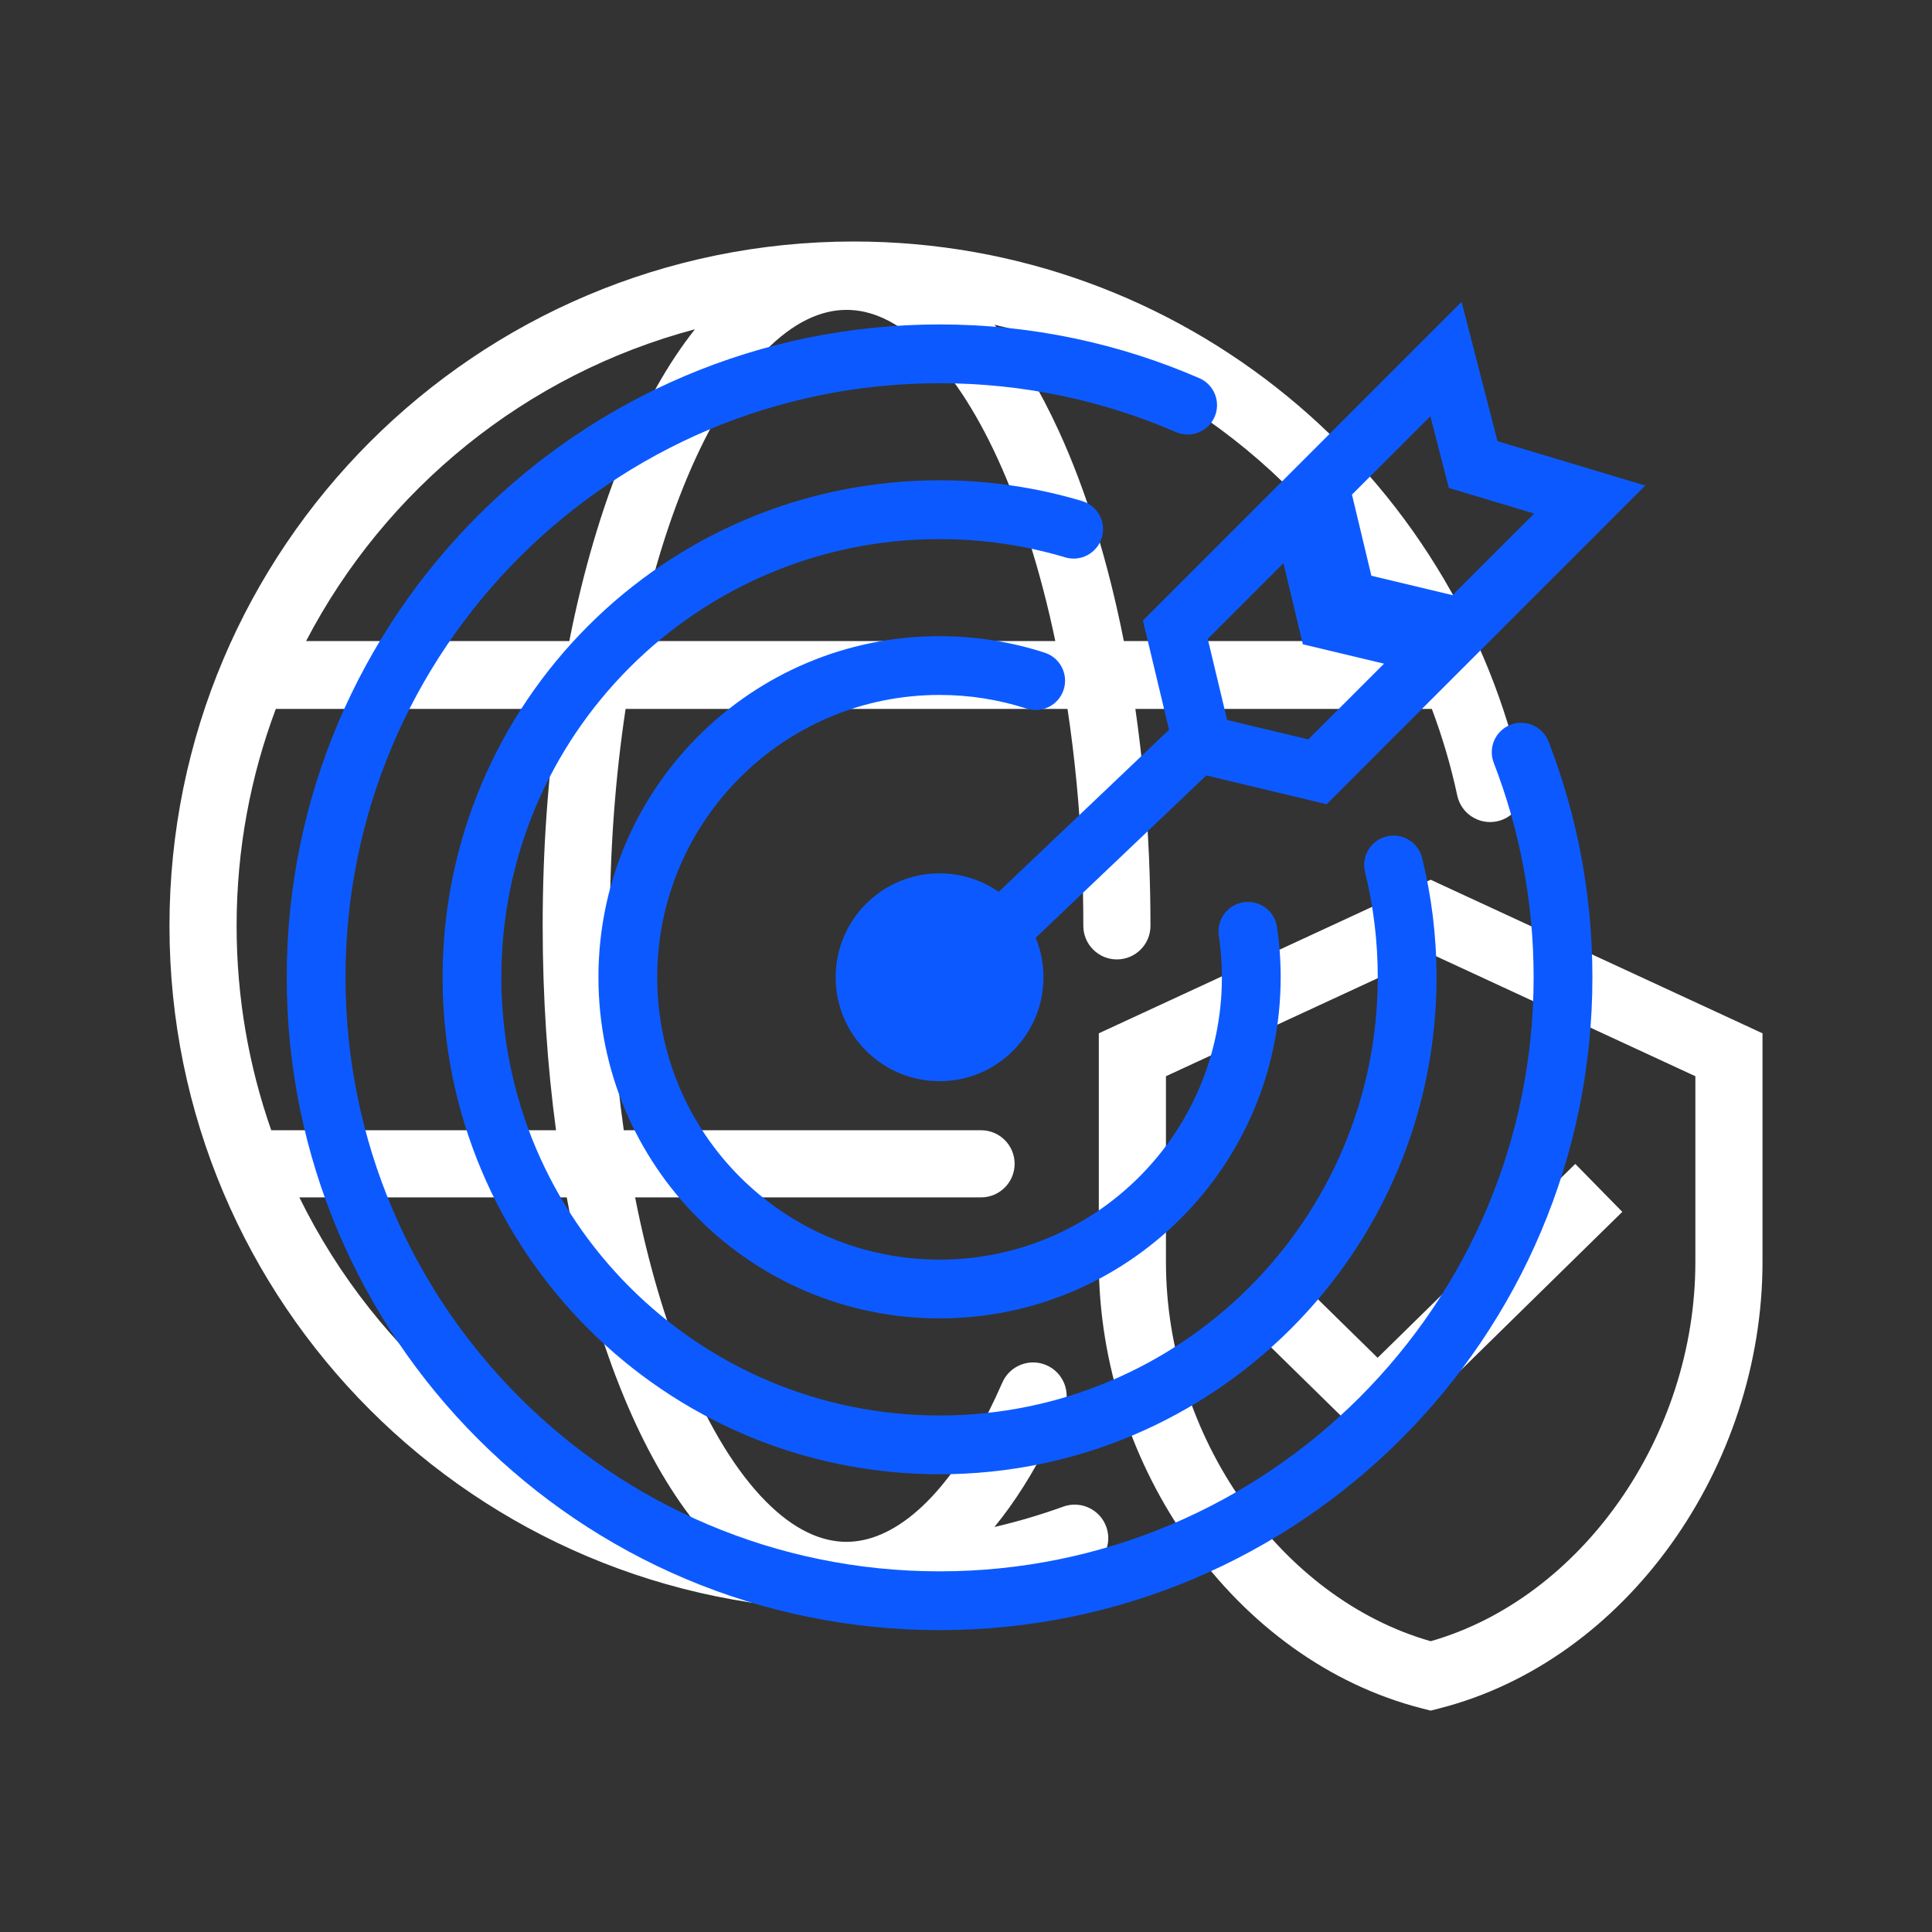
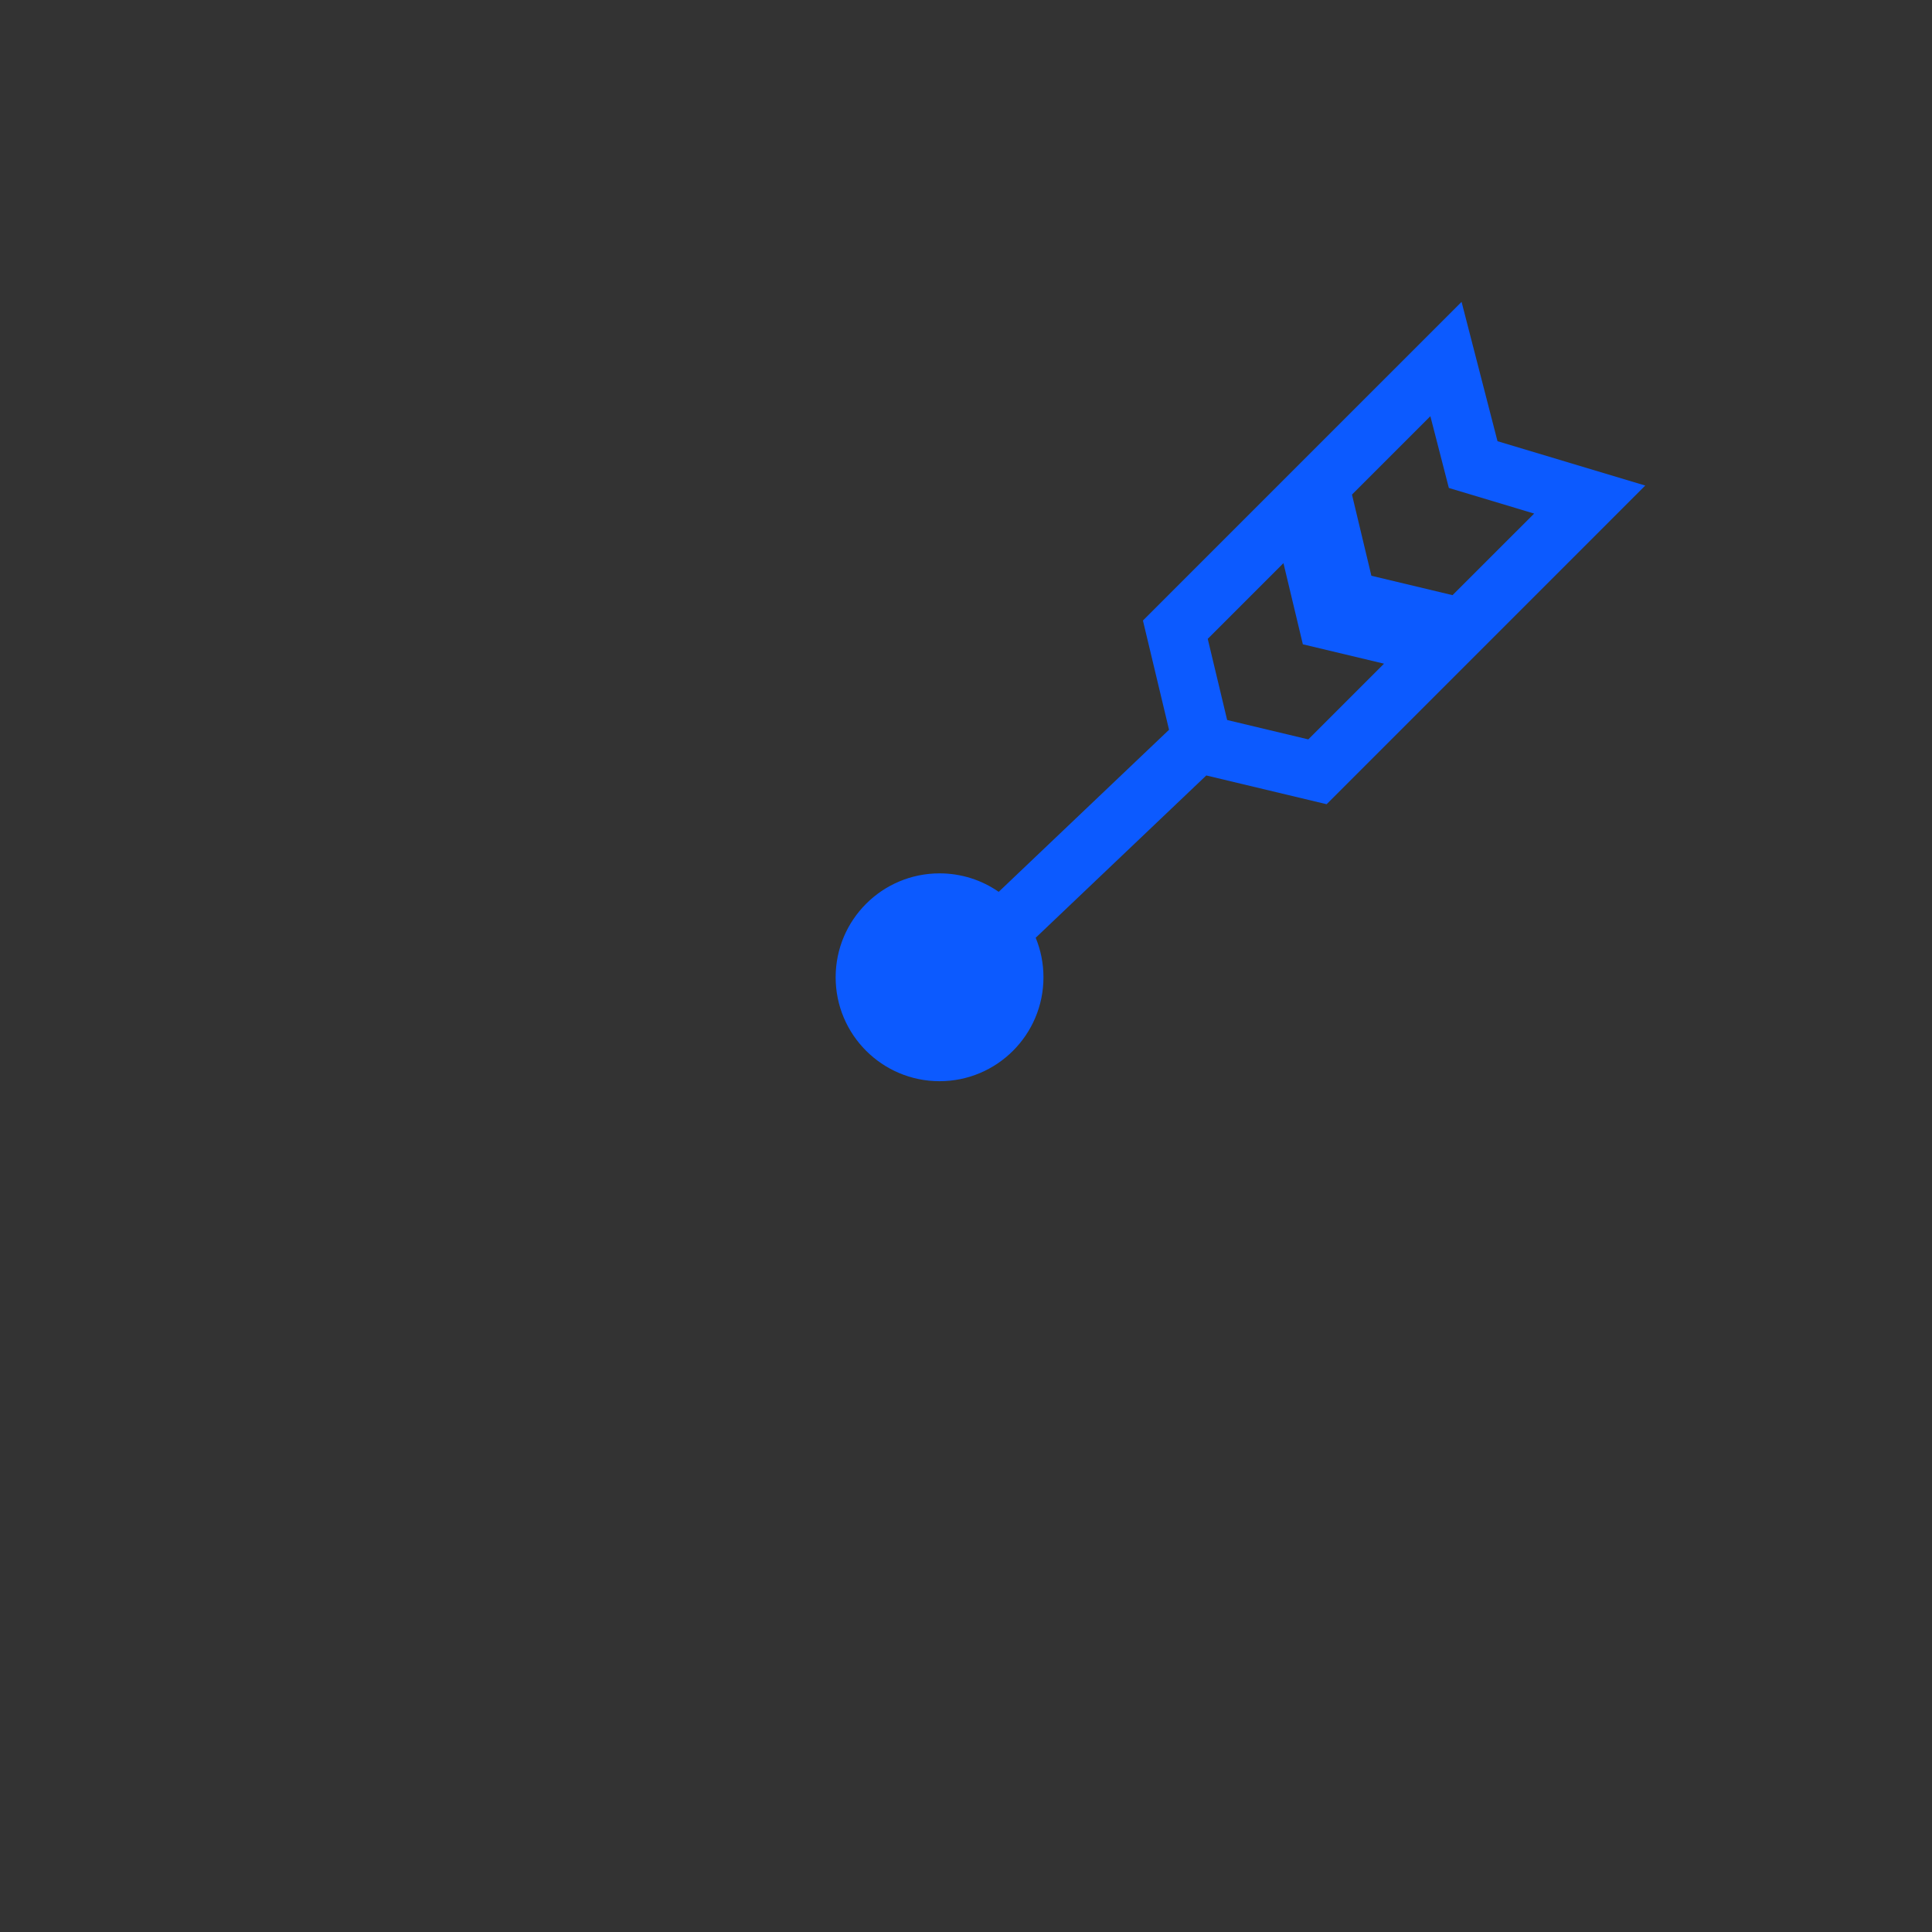
<svg xmlns="http://www.w3.org/2000/svg" width="96" height="96" viewBox="0 0 96 96" fill="none">
  <rect x="0" y="0" width="96" height="96" fill="#333333" stroke="none" />
-   <path fill-rule="evenodd" clip-rule="evenodd" d="M34.532 16.361C26.13 18.593 19.144 24.302 15.209 31.855H28.288C28.971 28.397 29.899 25.251 31.027 22.542C32.024 20.146 33.197 18.043 34.532 16.361ZM49.416 16.136C50.615 17.596 51.683 19.388 52.612 21.417C53.965 24.369 55.063 27.911 55.843 31.855H69.643C65.568 24.033 58.22 18.189 49.416 16.136ZM56.416 35.226H71.148C71.67 36.616 72.094 38.053 72.411 39.53C72.604 40.43 73.491 41.004 74.392 40.81C75.293 40.617 75.866 39.73 75.672 38.829C72.377 23.495 58.746 12 42.426 12C23.646 12 8.421 27.225 8.421 46.005C8.421 64.786 23.646 80.01 42.426 80.01C46.475 80.01 50.362 79.302 53.967 78.001C54.834 77.689 55.283 76.733 54.97 75.866C54.658 75 53.702 74.551 52.835 74.863C51.723 75.265 50.58 75.604 49.412 75.876C50.429 74.638 51.337 73.181 52.132 71.597C52.384 71.094 52.628 70.572 52.863 70.034C53.231 69.189 52.845 68.206 52.001 67.838C51.157 67.469 50.174 67.855 49.805 68.699C49.592 69.187 49.374 69.654 49.15 70.102C46.879 74.631 44.312 76.613 42.065 76.613C40.792 76.613 39.428 76.001 38.026 74.575C36.617 73.144 35.272 70.987 34.107 68.187C33.07 65.697 32.202 62.76 31.558 59.497H48.748C49.669 59.497 50.416 58.75 50.416 57.829C50.416 56.907 49.669 56.161 48.748 56.161H30.995C30.546 52.987 30.301 49.571 30.301 46.005C30.301 42.204 30.58 38.575 31.086 35.226H53.044C53.404 37.609 53.65 40.136 53.762 42.768C53.807 43.832 53.83 44.912 53.83 46.005C53.83 46.926 54.577 47.673 55.498 47.673C56.419 47.673 57.166 46.926 57.166 46.005C57.166 44.865 57.142 43.738 57.095 42.627C56.986 40.07 56.756 37.592 56.416 35.226ZM52.438 31.855C51.715 28.4 50.738 25.336 49.579 22.806C48.442 20.323 47.163 18.429 45.843 17.178C44.531 15.935 43.26 15.397 42.065 15.397C40.792 15.397 39.428 16.01 38.026 17.435C36.617 18.867 35.272 21.024 34.107 23.823C33.141 26.145 32.321 28.854 31.692 31.855H52.438ZM27.714 35.226H13.705C12.446 38.58 11.757 42.212 11.757 46.005C11.757 49.565 12.363 52.982 13.478 56.161H27.628C27.196 52.95 26.965 49.537 26.965 46.005C26.965 42.244 27.227 38.617 27.714 35.226ZM28.161 59.497H14.876C18.742 67.375 25.887 73.353 34.532 75.649C33.197 73.967 32.024 71.864 31.027 69.469C29.828 66.588 28.855 63.214 28.161 59.497ZM71.089 43.713L71.789 44.038L86.611 50.897L87.578 51.345V52.411V62.7C87.578 72.869 80.84 82.52 71.5 84.895L71.089 85L70.678 84.895C61.338 82.52 54.599 72.869 54.599 62.7V52.411V51.345L55.567 50.897L70.388 44.038L71.089 43.713ZM57.935 53.477V62.7C57.935 71.407 63.634 79.423 71.089 81.551C78.544 79.423 84.242 71.407 84.242 62.7V53.477L71.089 47.389L57.935 53.477ZM78.275 57.834L68.453 67.468L64.442 63.534L62.106 65.915L67.285 70.995L68.453 72.141L69.621 70.995L80.611 60.216L78.275 57.834Z" fill="white" />
  <path fill-rule="evenodd" clip-rule="evenodd" d="M74.41 21.923L81.752 24.127L65.919 39.961L59.94 38.532L51.463 46.597C51.712 47.203 51.849 47.865 51.849 48.561C51.849 51.412 49.538 53.724 46.686 53.724C43.835 53.724 41.523 51.412 41.523 48.561C41.523 45.709 43.835 43.397 46.686 43.397C47.778 43.397 48.791 43.736 49.625 44.315L58.089 36.262L56.792 30.834L72.625 15L74.41 21.923ZM72.176 29.573L68.143 28.609L67.179 24.576L71.074 20.681L71.993 24.247L76.231 25.519L72.176 29.573ZM68.771 32.978L64.738 32.015L63.774 27.982L60.012 31.744L60.976 35.777L65.009 36.74L68.771 32.978Z" fill="#0C5AFF" />
-   <path d="M17.168 48.561C17.168 32.258 30.384 19.042 46.686 19.042C50.864 19.042 54.834 19.909 58.432 21.471C59.172 21.792 60.032 21.453 60.353 20.713C60.674 19.973 60.335 19.113 59.595 18.792C55.638 17.073 51.271 16.121 46.686 16.121C28.771 16.121 14.247 30.645 14.247 48.561C14.247 66.476 28.771 81 46.686 81C64.602 81 79.126 66.476 79.126 48.561C79.126 44.434 78.354 40.483 76.947 36.849C76.655 36.096 75.809 35.723 75.057 36.014C74.305 36.306 73.932 37.151 74.223 37.903C75.503 41.207 76.205 44.8 76.205 48.561C76.205 64.863 62.989 78.079 46.686 78.079C30.384 78.079 17.168 64.863 17.168 48.561Z" fill="#0C5AFF" />
-   <path d="M32.657 48.56C32.657 40.812 38.938 34.531 46.686 34.531C48.198 34.531 49.652 34.77 51.012 35.211C51.78 35.459 52.603 35.038 52.852 34.271C53.1 33.504 52.679 32.681 51.912 32.432C50.264 31.898 48.507 31.611 46.686 31.611C37.325 31.611 29.736 39.199 29.736 48.56C29.736 57.922 37.325 65.51 46.686 65.51C56.047 65.51 63.636 57.922 63.636 48.56C63.636 47.713 63.574 46.879 63.453 46.062C63.335 45.265 62.593 44.713 61.795 44.831C60.997 44.949 60.446 45.692 60.564 46.49C60.664 47.165 60.715 47.856 60.715 48.56C60.715 56.309 54.434 62.59 46.686 62.59C38.938 62.59 32.657 56.309 32.657 48.56Z" fill="#0C5AFF" />
-   <path d="M46.686 26.787C34.661 26.787 24.912 36.535 24.912 48.561C24.912 60.586 34.661 70.335 46.686 70.335C58.712 70.335 68.46 60.586 68.46 48.561C68.46 46.756 68.241 45.005 67.828 43.331C67.635 42.548 68.114 41.756 68.897 41.563C69.68 41.37 70.471 41.849 70.664 42.632C71.133 44.533 71.381 46.519 71.381 48.561C71.381 62.199 60.325 73.255 46.686 73.255C33.048 73.255 21.992 62.199 21.992 48.561C21.992 34.922 33.048 23.866 46.686 23.866C49.145 23.866 51.522 24.226 53.766 24.896C54.539 25.127 54.978 25.941 54.748 26.714C54.517 27.486 53.703 27.926 52.93 27.695C50.954 27.104 48.859 26.787 46.686 26.787Z" fill="#0C5AFF" />
</svg>